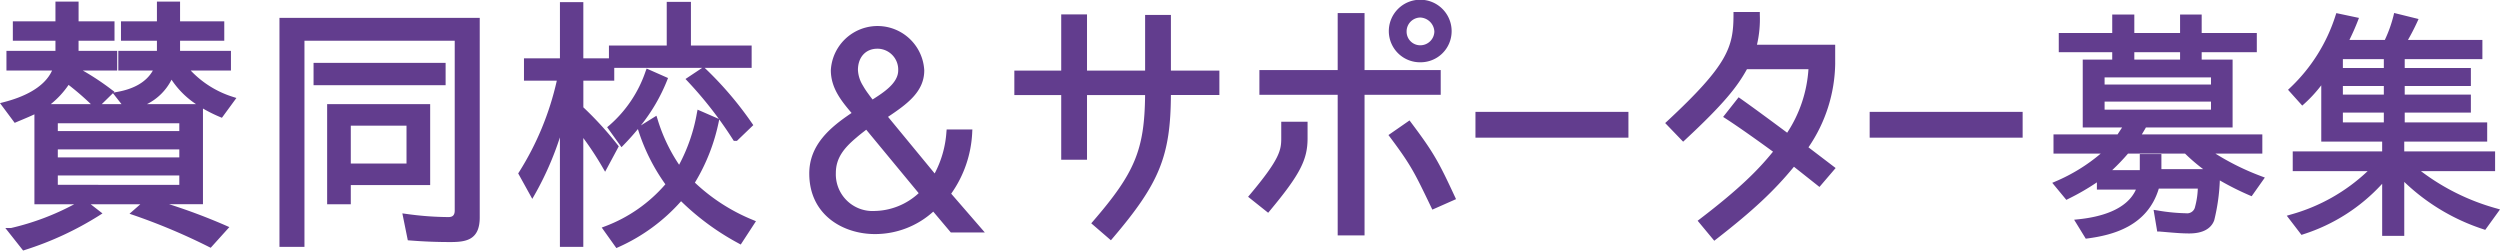
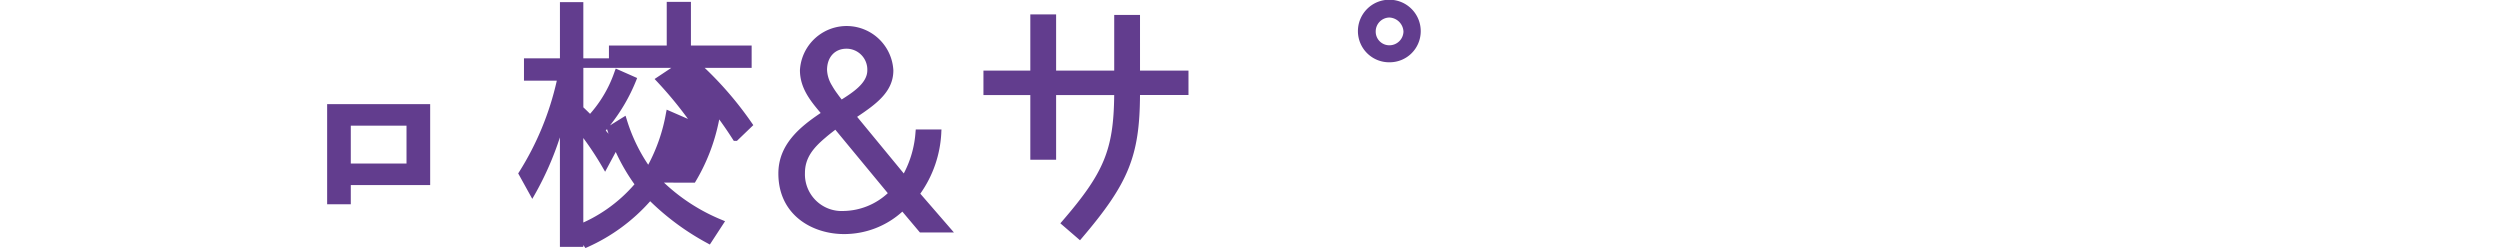
<svg xmlns="http://www.w3.org/2000/svg" width="479.002" height="48" viewBox="0 0 479.002 48">
-   <path d="M38.888 20.794a27.824 27.824 0 0 0 3.243 1.611l.387.162 2.776-3.794-.7-.224a18.9 18.9 0 0 1-8.054-5.035h7.71V9.746H34.5V7.8h8.471V4.083H34.5V.307h-4.432v3.776h-6.889V7.8h6.889v1.946h-7.4v3.768h6.621c-1.207 2.129-3.5 3.506-6.845 4.1l-.687.122.165-.163-.5-.371a49.855 49.855 0 0 0-5.553-3.687h6.583V9.746h-7.4V7.8h6.889V4.083h-6.884V.307h-4.432v3.776H2.46V7.8h8.165v1.946h-9.39v3.768h8.74c-1.54 3.419-5.8 5.171-9.208 6.047l-.767.2 2.815 3.778.385-.165c.35-.151.695-.294 1.034-.436.8-.337 1.575-.659 2.359-1.033v17.23h7.627a48.991 48.991 0 0 1-12.1 4.551h-1.1l3.412 4.316.352-.115A61.371 61.371 0 0 0 19 41.295l.634-.406-2.259-1.756h9.518l-2.08 1.82.876.3a116.921 116.921 0 0 1 14.322 6.043l.359.176 3.572-3.959-.678-.3a113.163 113.163 0 0 0-10.858-4.084h6.482ZM13.14 16.265a52.274 52.274 0 0 1 4.274 3.689H9.73a16.966 16.966 0 0 0 3.41-3.689m-2.063 7.354h23.278v1.488H11.076Zm0 5h23.278v1.54H11.076Zm0 5h23.278v1.795H11.076Zm17.077-13.665a10.54 10.54 0 0 0 4.711-4.685 16.667 16.667 0 0 0 4.694 4.685Zm-6.515-2.1 1.645 2.1h-3.79Zm38.438-5.81H85.38v4.278H60.077z" fill="#623d8e" />
-   <path d="M53.545 47.299h4.789v-39.5h28.791v32.537c0 .868-.372 1.255-1.2 1.255a59.992 59.992 0 0 1-8.094-.608l-.74-.1 1.044 5.156.4.031c2.59.208 5.124.308 7.748.308 2.97 0 5.635-.361 5.635-4.716V3.419H53.545Z" fill="#623d8e" />
-   <path d="M82.421 19.954H62.68v19.179h4.533v-3.674h15.208Zm-4.533 11.38H67.213v-7.256h10.675Zm55.252 3.662a36.67 36.67 0 0 0 4.59-11.751l.075-.364q1.375 1.888 2.631 3.86l.157.246h.608l3.133-3.013-.257-.373a67.316 67.316 0 0 0-8.951-10.493l-.11-.1h9V8.727h-11.633V.357h-4.636v8.37h-11.073v2.45h-4.908V.408h-4.482v10.768h-6.89v4.277h6.29a55.423 55.423 0 0 1-7.223 17.5l-.176.269 2.7 4.882.47-.818a59.082 59.082 0 0 0 4.825-10.968v20.98h4.482V26.445a59.163 59.163 0 0 1 3.7 5.636l.479.826 2.616-4.87-.214-.273a65.365 65.365 0 0 0-6.572-7.2v-5.11h5.92v-2.449h16.85l-3.2 2.13.431.458a75.34 75.34 0 0 1 5.966 7.195l-4.081-1.778-.13.646a33.057 33.057 0 0 1-3.408 9.909 32.329 32.329 0 0 1-4.137-8.743l-.209-.647-2.981 1.856a34.128 34.128 0 0 0 5.018-8.608l.185-.475-4.1-1.813-.2.53a23.811 23.811 0 0 1-6.986 10.391l-.381.317 2.753 3.826.441-.455q1.461-1.5 2.7-3.016l.037.111a36.978 36.978 0 0 0 5.228 10.47 28.464 28.464 0 0 1-11.544 8.049l-.65.242 2.8 3.927.395-.173a35.16 35.16 0 0 0 12.007-8.8 48.668 48.668 0 0 0 11 8.062l.432.237 2.915-4.47-.59-.246a35.859 35.859 0 0 1-11.112-7.146m53.134-9.626.034-.564h-4.928l-.044.484a19.8 19.8 0 0 1-2.252 7.948l-8.937-10.846c3.634-2.431 6.942-4.811 6.942-8.894a8.963 8.963 0 0 0-17.9-.051c0 3.4 1.978 5.857 3.974 8.206-4.012 2.687-8.107 6.051-8.107 11.594 0 7.973 6.519 11.605 12.575 11.605a16.6 16.6 0 0 0 11.181-4.3l3.372 4h6.514l-6.448-7.438a21.99 21.99 0 0 0 4.028-11.739m-22.177.982c.5-.435 1-.826 1.507-1.217l.362-.282 10.052 12.159a12.776 12.776 0 0 1-8.444 3.411 7.036 7.036 0 0 1-7.429-7.277c0-2.882 1.577-4.8 3.945-6.788Zm3.985-17.022a4 4 0 0 1 4.01 4.164c0 2.439-2.837 4.248-4.91 5.569-.27-.346-.553-.712-.814-1.084a14.553 14.553 0 0 1-1.034-1.575l-.005-.009a6.214 6.214 0 0 1-.951-3c0-2.429 1.488-4.061 3.7-4.061m56.265-6.476h-4.943v10.665h-11.132V2.756h-4.942v10.767h-8.982v4.687h8.982v12.4h4.942v-12.4h11.129c-.107 10.506-1.952 14.9-9.97 24.177l-.348.4 3.766 3.249.348-.407c8.933-10.473 11.087-15.7 11.148-27.422h9.289v-4.684h-9.287Zm47.795 9.075a5.949 5.949 0 0 0 5.992-5.89 6.018 6.018 0 1 0-12.035 0 5.975 5.975 0 0 0 6.042 5.89m0-8.574a2.826 2.826 0 0 1 2.684 2.684 2.694 2.694 0 0 1-2.684 2.633 2.605 2.605 0 0 1-2.633-2.633 2.662 2.662 0 0 1 2.633-2.684" fill="#623d8e" />
-   <path d="M276.043 13.422h-14.595V2.501h-5.146v10.921h-15v4.739h15v26.944h5.146V18.161h14.595Z" fill="#623d8e" />
-   <path d="m270.373 23.483-.307-.409-4.037 2.8.329.441c4 5.342 4.71 6.834 7.727 13.112l.354.737 4.538-2.009-.228-.492c-3.093-6.658-4.073-8.461-8.376-14.18m-24.885 3.02c0 2.263-.29 3.993-6 10.783l-.351.418 3.845 3.064.333-.4c5.734-6.89 7.217-9.74 7.217-13.863v-3.183h-5.044Zm37.211-5.07h29.31v4.942h-29.31zm68.924-9.266V8.573h-14.988a21.44 21.44 0 0 0 .547-5.745v-.532h-5.044v.532c0 6.227-1.094 9.6-12.69 20.38l-.4.368 3.442 3.572.383-.356c7.439-6.915 9.977-10.161 11.843-13.534h11.785a25.053 25.053 0 0 1-4.077 12.172c-1.454-1.084-6.017-4.476-8.89-6.5l-.411-.291-2.972 3.765.492.316c2.954 1.9 7.614 5.279 9.068 6.339-2.823 3.487-6.393 7.088-14 12.9l-.44.336 3.184 3.833.406-.316c6.956-5.405 11.041-9.212 14.86-13.865l4.889 3.872 3.1-3.623-5.208-3.97a29.051 29.051 0 0 0 5.123-16.054m6.605 9.261h29.31v4.942h-29.31zm66.247 7.999h8.987V25.75h-23.09c.269-.436.541-.888.783-1.325h16.612V11.42h-5.926v-1.417h10.565V6.322h-10.564V2.785h-4.141v3.537h-8.766V2.785h-4.232v3.537h-10.243v3.681h10.242v1.417h-5.649v13.005h7.54l-.866 1.325h-12.277v3.681h9.047a33.712 33.712 0 0 1-8.632 5.318l-.656.279 2.7 3.264.378-.189a45.447 45.447 0 0 0 5.478-3.165v1.384h7.477c-1.752 3.926-6.883 5.267-11 5.691l-.84.087 2.231 3.633.343-.046c4.841-.646 11.478-2.342 13.65-9.548h7.473a15.423 15.423 0 0 1-.519 3.468 1.54 1.54 0 0 1-1.705 1.255 35.915 35.915 0 0 1-5.523-.544l-.728-.112.7 4.155h.45a1.744 1.744 0 0 1 .174.016 2.578 2.578 0 0 0 .332.027l.815.071c1.44.124 2.928.253 4.374.253 2.517 0 4.166-.867 4.775-2.519a37.373 37.373 0 0 0 1.073-7.64 54.824 54.824 0 0 0 5.7 2.859l.4.169 2.529-3.576-.642-.243a48.063 48.063 0 0 1-8.829-4.346m-15.54-19.429h8.766v1.417h-8.766Zm5.19 22.407v-2.893h-4.141v3.077h-5.285a40.166 40.166 0 0 0 3.026-3.163h10.931a35.3 35.3 0 0 0 3.475 2.979Zm9.5-11.391h-20.385v-1.554h20.387Zm-20.387-6.194h20.387v1.371h-20.385Zm75.037 25.093a42.834 42.834 0 0 1-14.43-7.134h14.216v-3.773h-17.407v-1.876h15.892v-3.682h-15.8v-1.876h12.675v-3.451h-12.676v-1.647h12.676v-3.452h-12.676v-1.692h14.882V7.653h-14.263a43.03 43.03 0 0 0 1.768-3.429l.264-.582-4.681-1.155-.122.526a24.88 24.88 0 0 1-1.661 4.641h-6.786c.6-1.226 1.154-2.47 1.607-3.64l.225-.583-4.339-.918-.149.453a32.6 32.6 0 0 1-8.723 13.879l-.38.356 2.722 3.031.395-.35a26.066 26.066 0 0 0 3.251-3.536v10.789h11.666v1.876H439.29v3.773h14.357a34.973 34.973 0 0 1-14.756 8.329l-.742.219 2.816 3.673.36-.122a34.744 34.744 0 0 0 15.1-9.668v9.972h4.233V34.851a39.655 39.655 0 0 0 15.141 9.066l.372.129 2.833-3.919Zm-29.38-28.583h7.847v1.693h-7.847Zm0 5.144h7.847v1.647h-7.847Zm0 5.1h7.847v1.874h-7.847Z" fill="#623d8e" />
+   <path d="M82.421 19.954H62.68v19.179h4.533v-3.674h15.208Zm-4.533 11.38H67.213v-7.256h10.675Zm55.252 3.662a36.67 36.67 0 0 0 4.59-11.751l.075-.364q1.375 1.888 2.631 3.86l.157.246h.608l3.133-3.013-.257-.373a67.316 67.316 0 0 0-8.951-10.493l-.11-.1h9V8.727h-11.633V.357h-4.636v8.37h-11.073v2.45h-4.908V.408h-4.482v10.768h-6.89v4.277h6.29a55.423 55.423 0 0 1-7.223 17.5l-.176.269 2.7 4.882.47-.818a59.082 59.082 0 0 0 4.825-10.968v20.98h4.482V26.445a59.163 59.163 0 0 1 3.7 5.636l.479.826 2.616-4.87-.214-.273a65.365 65.365 0 0 0-6.572-7.2v-5.11v-2.449h16.85l-3.2 2.13.431.458a75.34 75.34 0 0 1 5.966 7.195l-4.081-1.778-.13.646a33.057 33.057 0 0 1-3.408 9.909 32.329 32.329 0 0 1-4.137-8.743l-.209-.647-2.981 1.856a34.128 34.128 0 0 0 5.018-8.608l.185-.475-4.1-1.813-.2.53a23.811 23.811 0 0 1-6.986 10.391l-.381.317 2.753 3.826.441-.455q1.461-1.5 2.7-3.016l.037.111a36.978 36.978 0 0 0 5.228 10.47 28.464 28.464 0 0 1-11.544 8.049l-.65.242 2.8 3.927.395-.173a35.16 35.16 0 0 0 12.007-8.8 48.668 48.668 0 0 0 11 8.062l.432.237 2.915-4.47-.59-.246a35.859 35.859 0 0 1-11.112-7.146m53.134-9.626.034-.564h-4.928l-.044.484a19.8 19.8 0 0 1-2.252 7.948l-8.937-10.846c3.634-2.431 6.942-4.811 6.942-8.894a8.963 8.963 0 0 0-17.9-.051c0 3.4 1.978 5.857 3.974 8.206-4.012 2.687-8.107 6.051-8.107 11.594 0 7.973 6.519 11.605 12.575 11.605a16.6 16.6 0 0 0 11.181-4.3l3.372 4h6.514l-6.448-7.438a21.99 21.99 0 0 0 4.028-11.739m-22.177.982c.5-.435 1-.826 1.507-1.217l.362-.282 10.052 12.159a12.776 12.776 0 0 1-8.444 3.411 7.036 7.036 0 0 1-7.429-7.277c0-2.882 1.577-4.8 3.945-6.788Zm3.985-17.022a4 4 0 0 1 4.01 4.164c0 2.439-2.837 4.248-4.91 5.569-.27-.346-.553-.712-.814-1.084a14.553 14.553 0 0 1-1.034-1.575l-.005-.009a6.214 6.214 0 0 1-.951-3c0-2.429 1.488-4.061 3.7-4.061m56.265-6.476h-4.943v10.665h-11.132V2.756h-4.942v10.767h-8.982v4.687h8.982v12.4h4.942v-12.4h11.129c-.107 10.506-1.952 14.9-9.97 24.177l-.348.4 3.766 3.249.348-.407c8.933-10.473 11.087-15.7 11.148-27.422h9.289v-4.684h-9.287Zm47.795 9.075a5.949 5.949 0 0 0 5.992-5.89 6.018 6.018 0 1 0-12.035 0 5.975 5.975 0 0 0 6.042 5.89m0-8.574a2.826 2.826 0 0 1 2.684 2.684 2.694 2.694 0 0 1-2.684 2.633 2.605 2.605 0 0 1-2.633-2.633 2.662 2.662 0 0 1 2.633-2.684" fill="#623d8e" />
</svg>